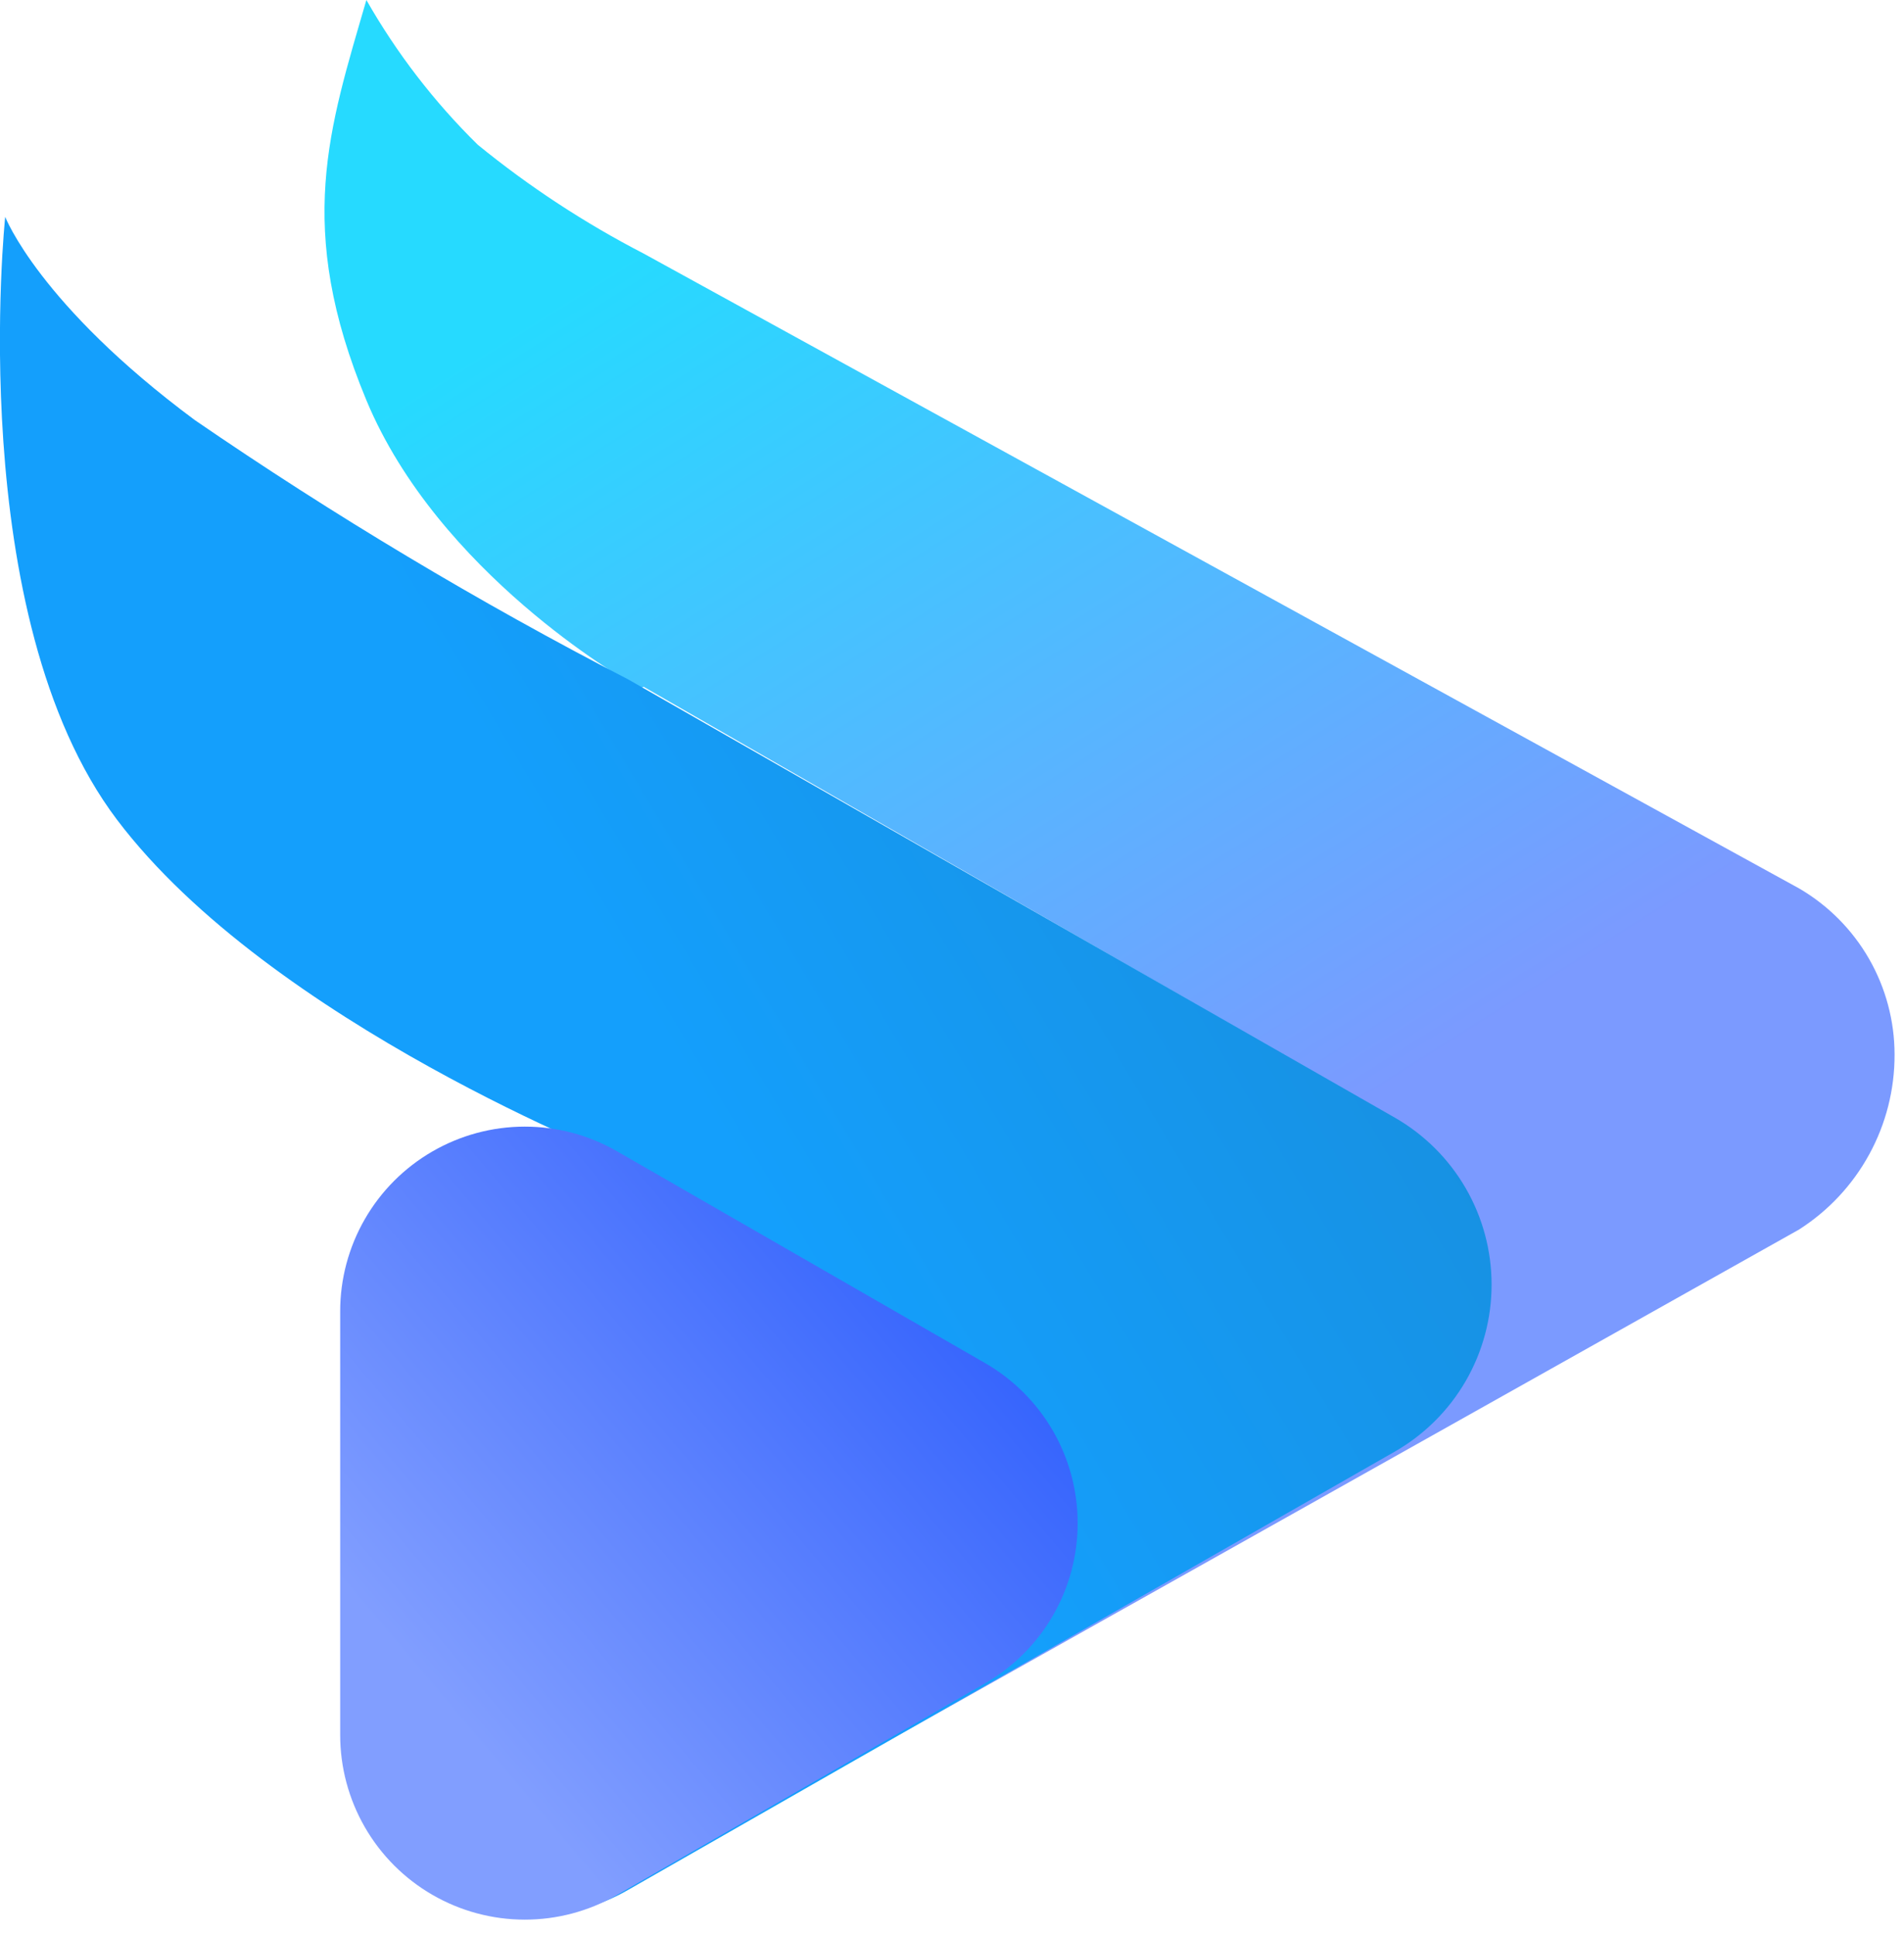
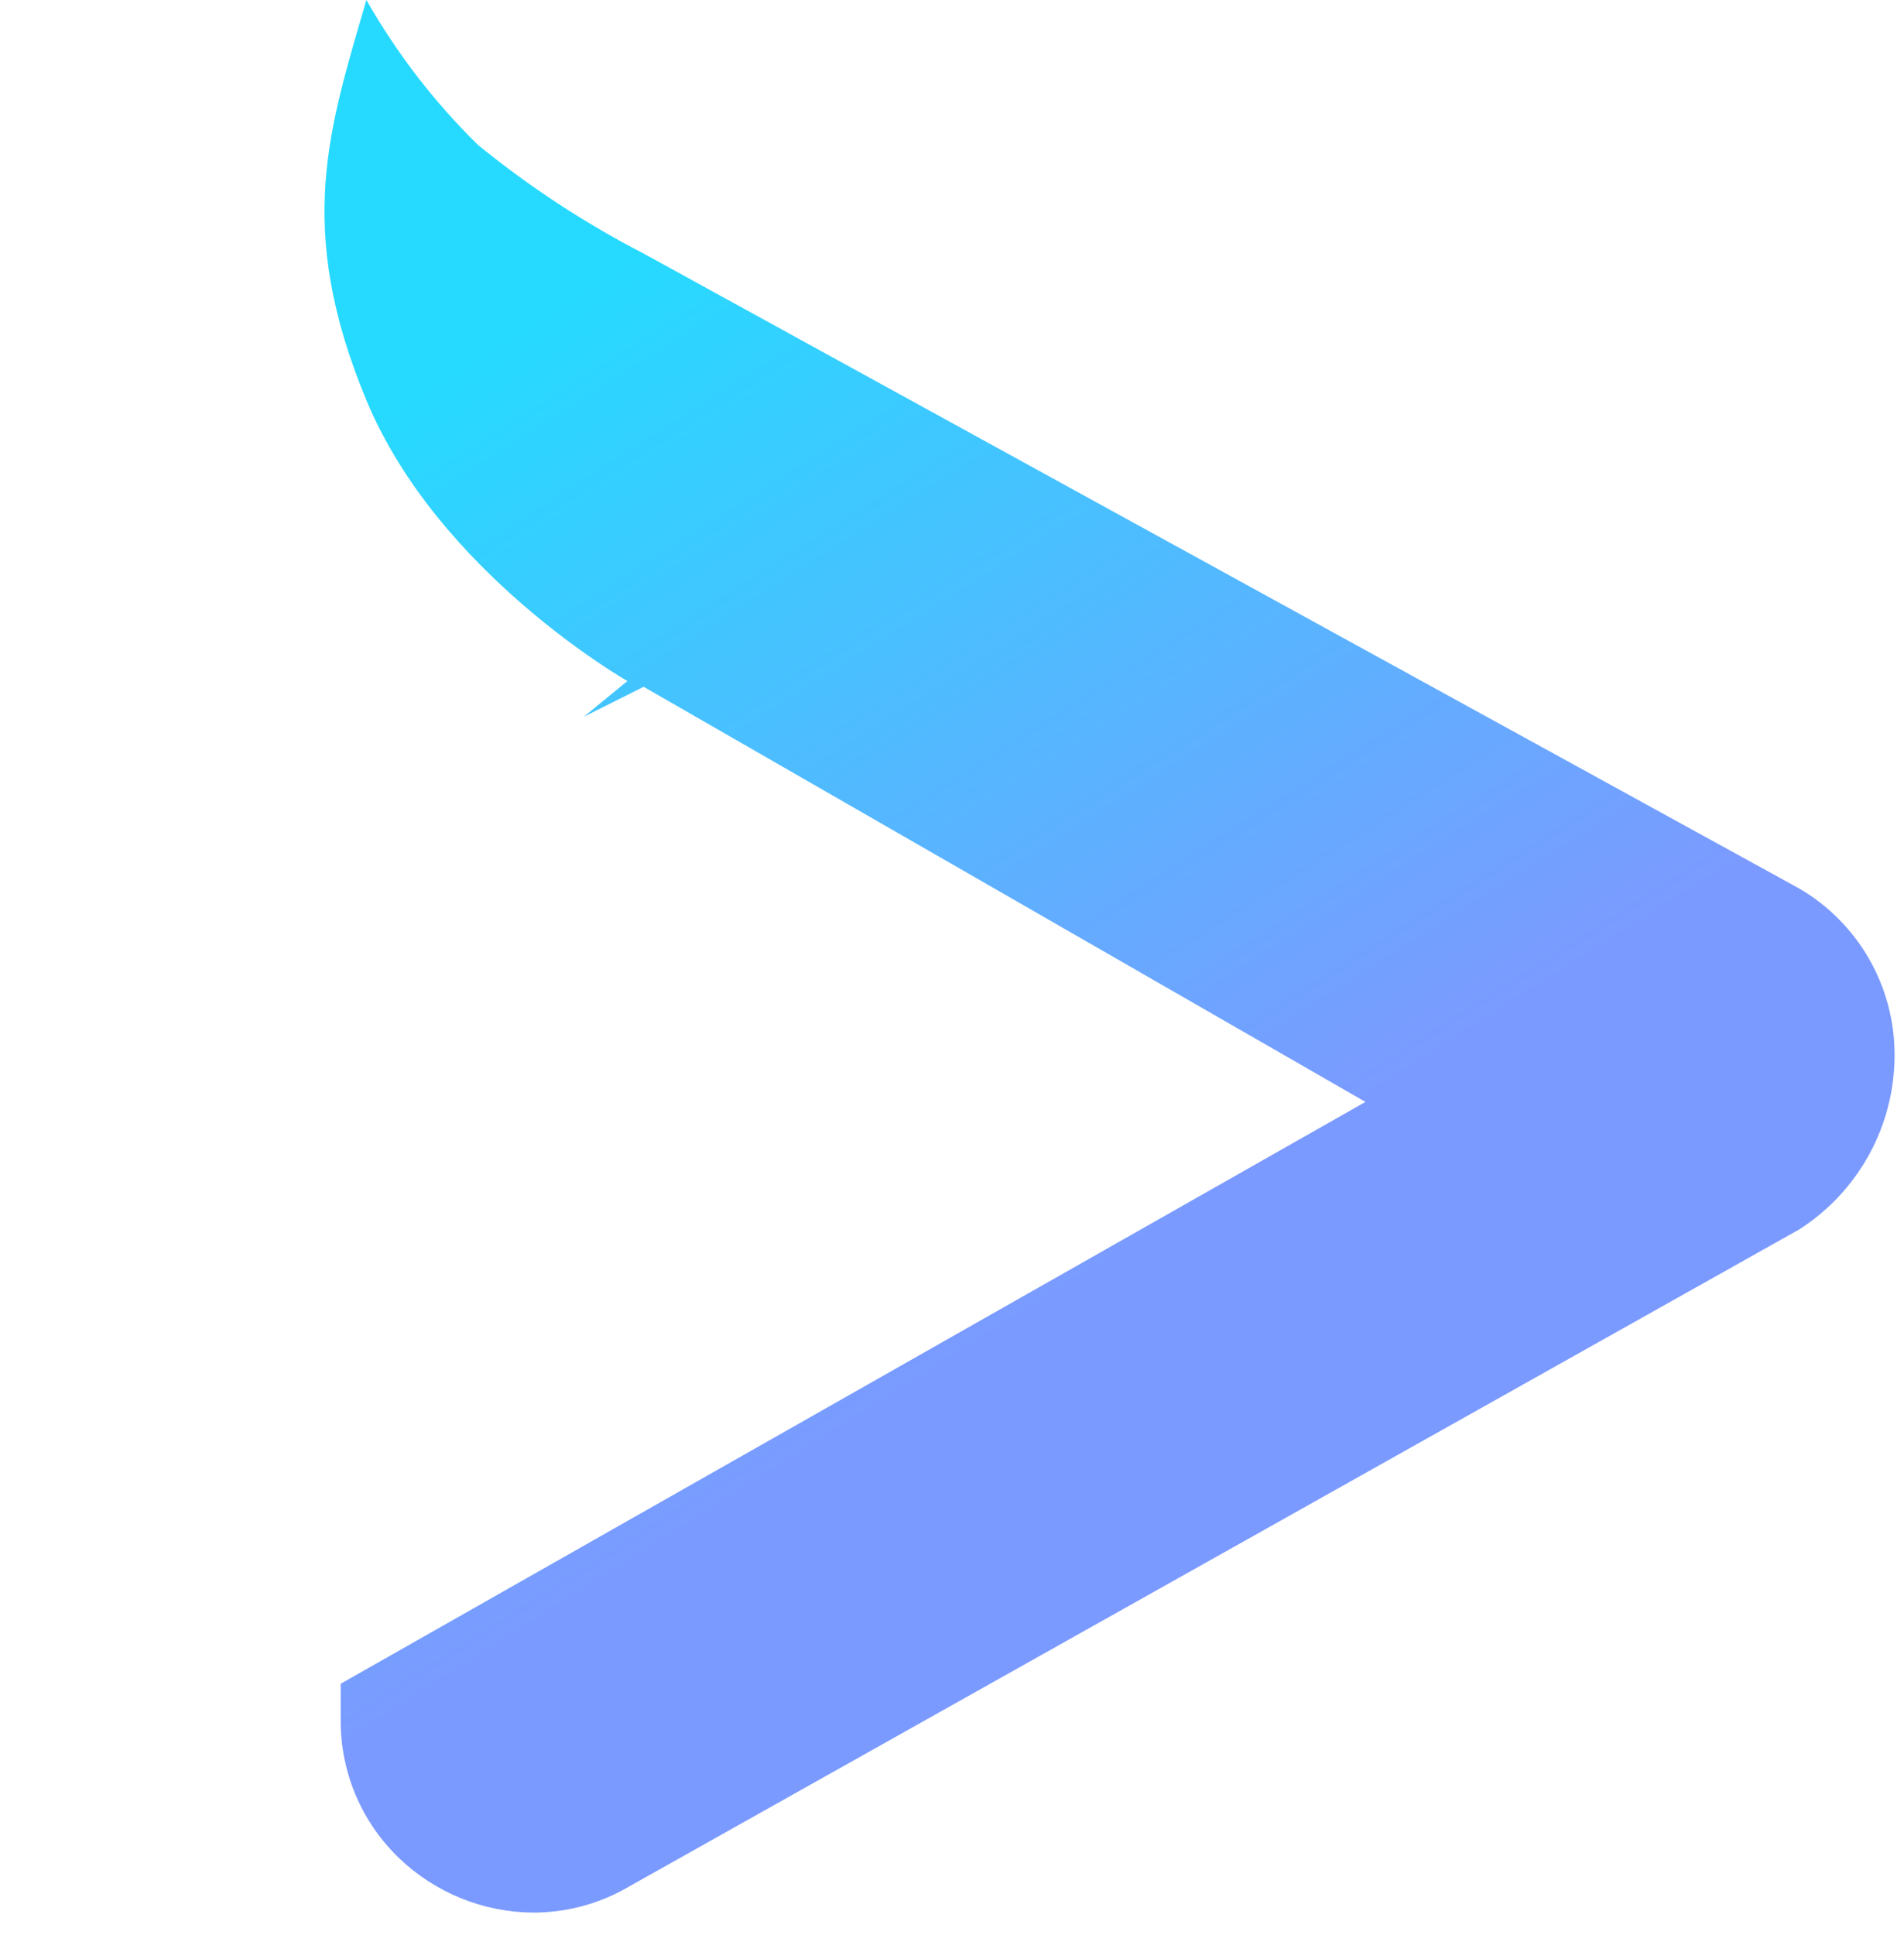
<svg xmlns="http://www.w3.org/2000/svg" width="63" height="64" viewBox="0 0 63 64" fill="none">
  <path d="M17.644 63.267C15.993 63.256 14.408 62.615 13.214 61.474C12.595 60.883 12.104 60.171 11.77 59.383C11.436 58.595 11.267 57.747 11.273 56.891V55.697L45.181 36.45L21.296 22.718L19.319 23.709L20.759 22.528C20.727 22.508 14.503 18.962 12.123 13.239C9.743 7.516 10.895 4.239 12.123 0C13.124 1.758 14.364 3.369 15.807 4.787C17.507 6.174 19.347 7.38 21.296 8.387L59.527 29.387C60.489 29.947 61.287 30.75 61.842 31.715C62.396 32.68 62.688 33.774 62.688 34.887C62.691 36.039 62.403 37.174 61.85 38.185C61.298 39.197 60.498 40.052 59.527 40.672L20.832 62.395C19.867 62.966 18.766 63.267 17.644 63.267Z" fill="url(#paint0_linear)" />
-   <path d="M17.643 63.359C15.991 63.348 14.406 62.706 13.213 61.564C12.595 60.972 12.104 60.261 11.77 59.473C11.436 58.685 11.267 57.837 11.273 56.981V46.209L20.757 38.432C20.713 38.416 8.965 33.851 3.872 27.116C-1.221 20.381 0.172 7.174 0.172 7.174C0.172 7.174 1.292 10.074 6.446 13.896C11.045 17.051 15.836 19.917 20.791 22.477L46.148 36.968C47.122 37.525 47.932 38.329 48.495 39.3C49.058 40.27 49.354 41.372 49.354 42.494C49.354 43.616 49.058 44.718 48.495 45.688C47.932 46.659 47.122 47.463 46.148 48.02L20.792 62.511C19.835 63.066 18.749 63.359 17.643 63.359Z" fill="url(#paint1_linear)" />
-   <path d="M32.594 45.089C33.525 45.625 34.299 46.396 34.837 47.326C35.375 48.256 35.658 49.311 35.658 50.386C35.658 51.46 35.375 52.515 34.837 53.445C34.299 54.375 33.525 55.146 32.594 55.682L20.412 62.687C19.483 63.221 18.429 63.502 17.357 63.5C16.285 63.499 15.233 63.215 14.305 62.678C13.377 62.141 12.607 61.37 12.072 60.441C11.537 59.512 11.255 58.459 11.256 57.387V43.381C11.255 42.309 11.537 41.256 12.072 40.327C12.607 39.398 13.377 38.627 14.305 38.09C15.233 37.553 16.285 37.269 17.357 37.268C18.429 37.266 19.483 37.547 20.412 38.081L32.594 45.089Z" fill="url(#paint2_linear)" />
  <defs>
    <linearGradient id="paint0_linear" x1="28.452" y1="3.606" x2="48.087" y2="34.648" gradientUnits="userSpaceOnUse">
      <stop stop-color="#26DAFF" />
      <stop offset="1" stop-color="#7B9AFF" />
    </linearGradient>
    <linearGradient id="paint1_linear" x1="24.676" y1="39.199" x2="54.309" y2="21.487" gradientUnits="userSpaceOnUse">
      <stop stop-color="#149FFC" />
      <stop offset="1" stop-color="#1988D2" />
    </linearGradient>
    <linearGradient id="paint2_linear" x1="35.658" y1="32.546" x2="11.673" y2="52.826" gradientUnits="userSpaceOnUse">
      <stop stop-color="#144AFC" />
      <stop offset="1" stop-color="#819EFF" />
    </linearGradient>
  </defs>
</svg>